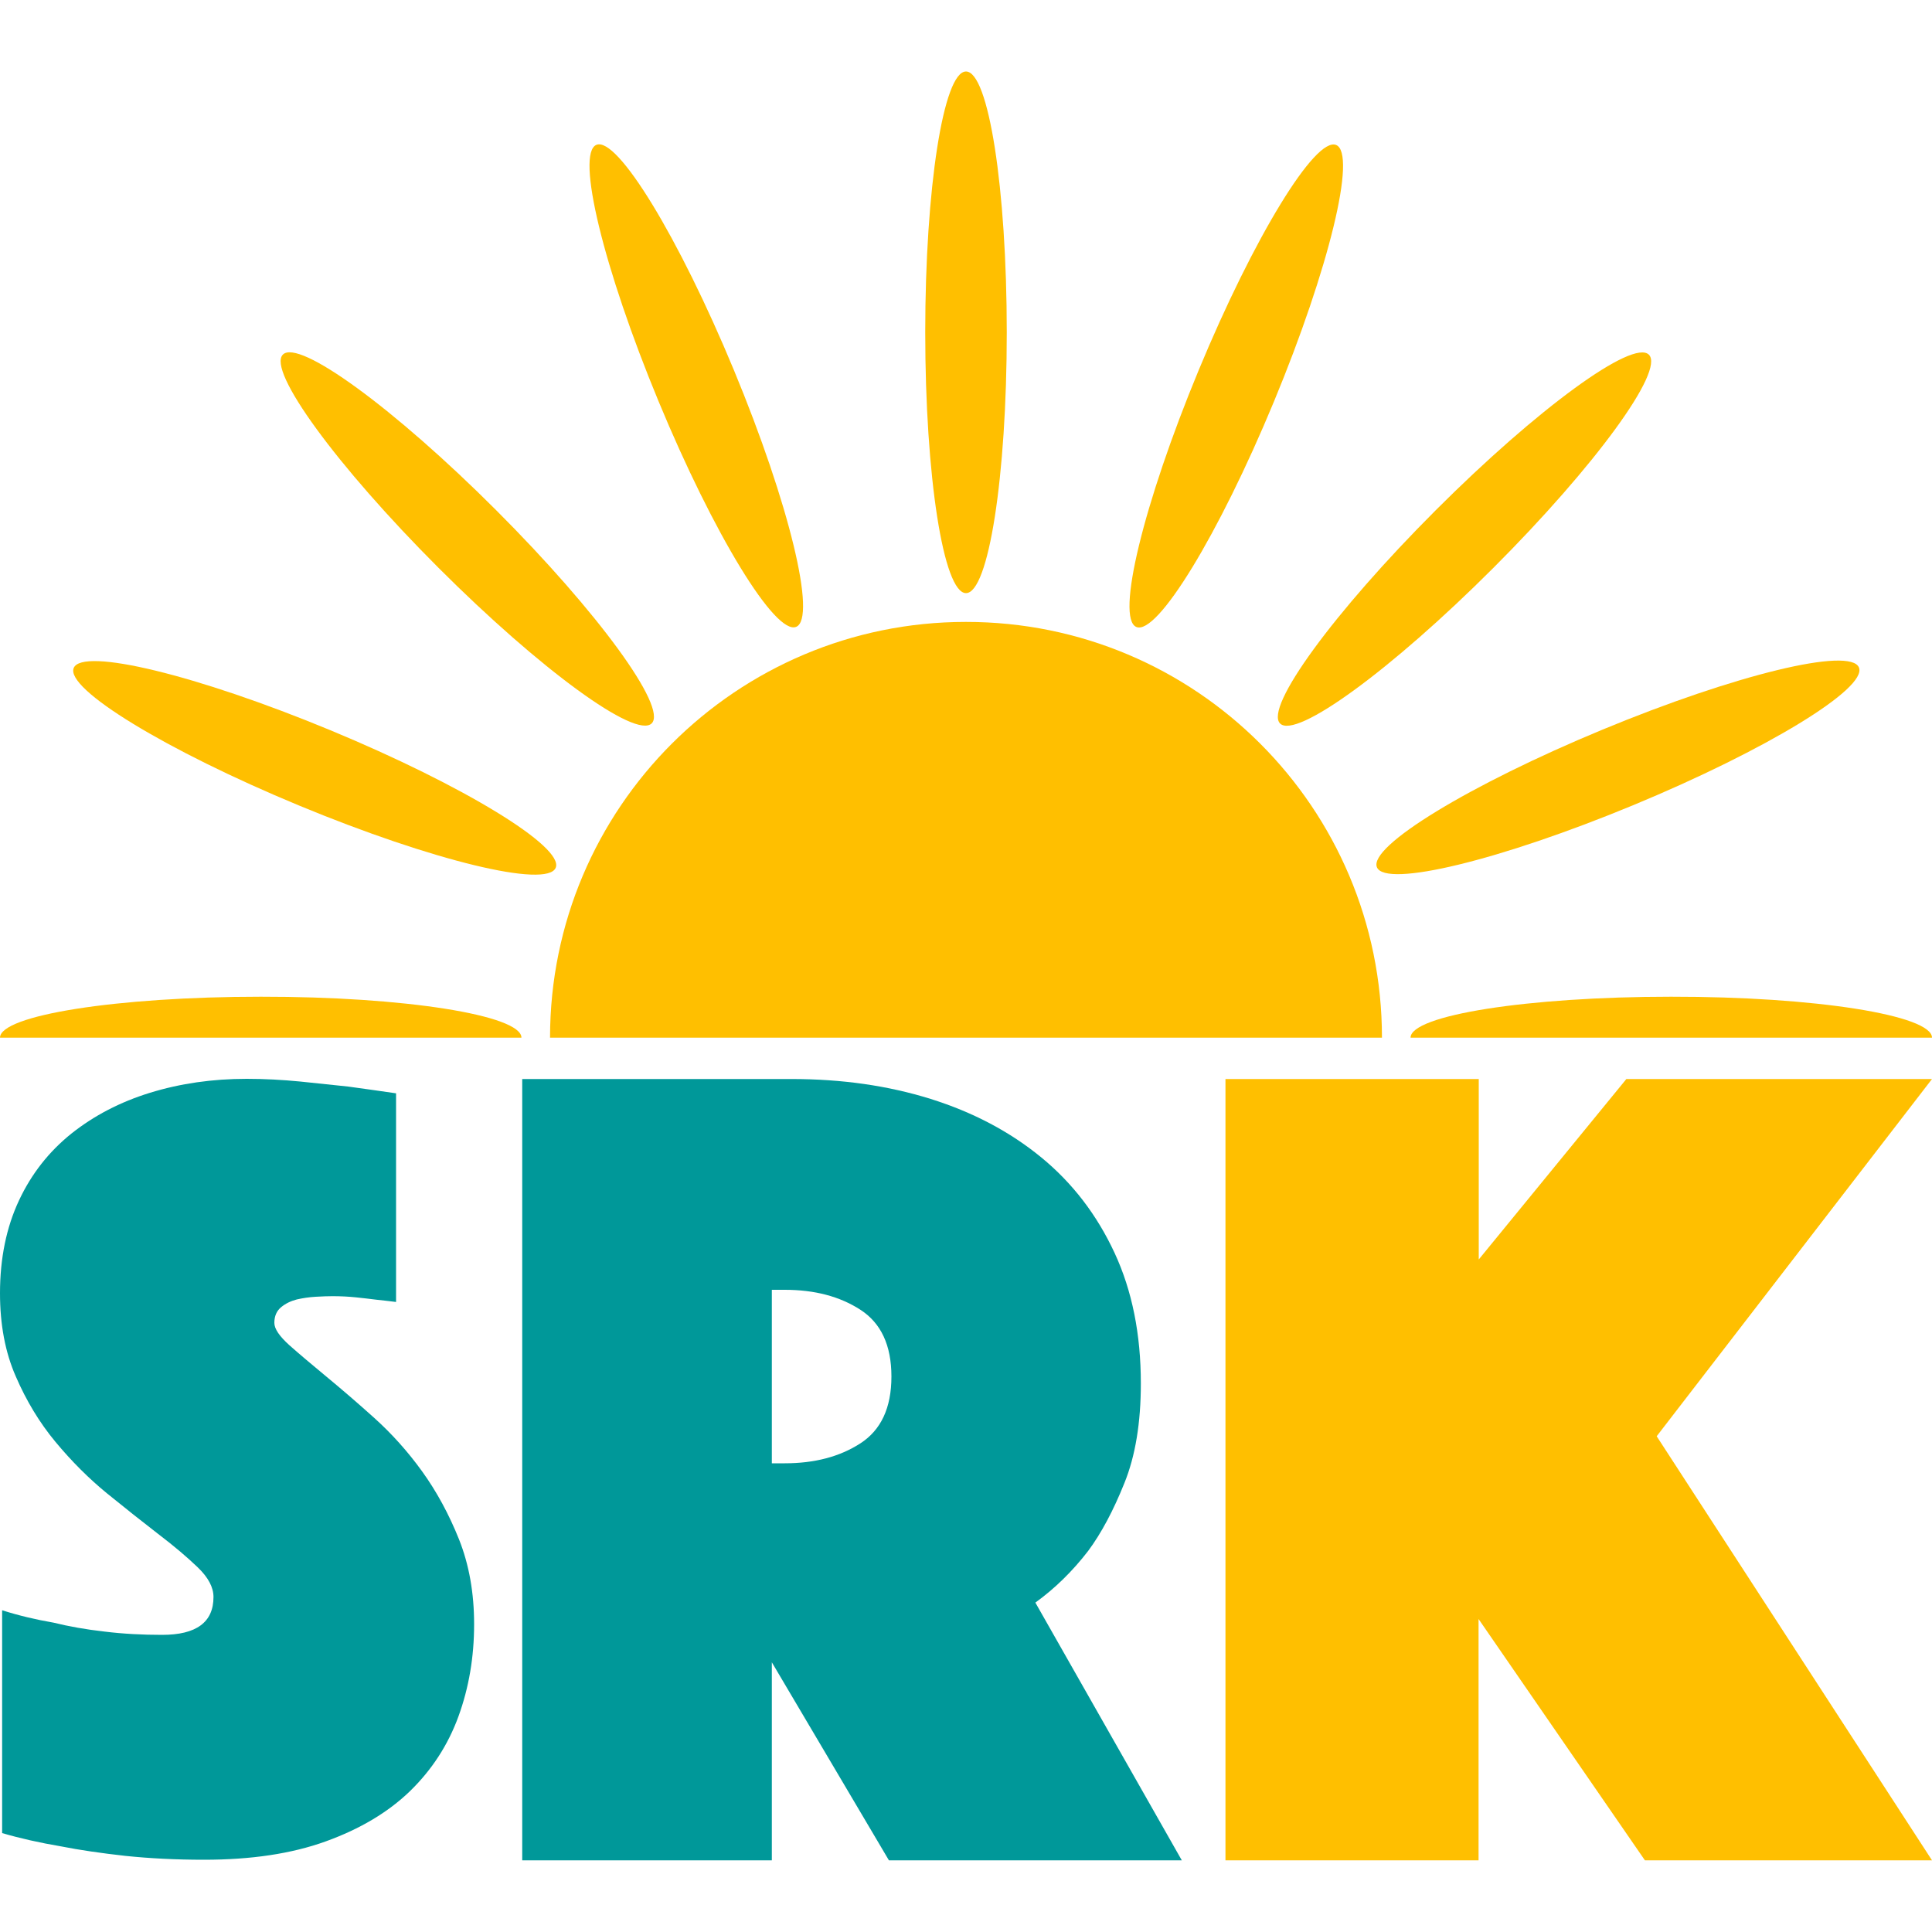
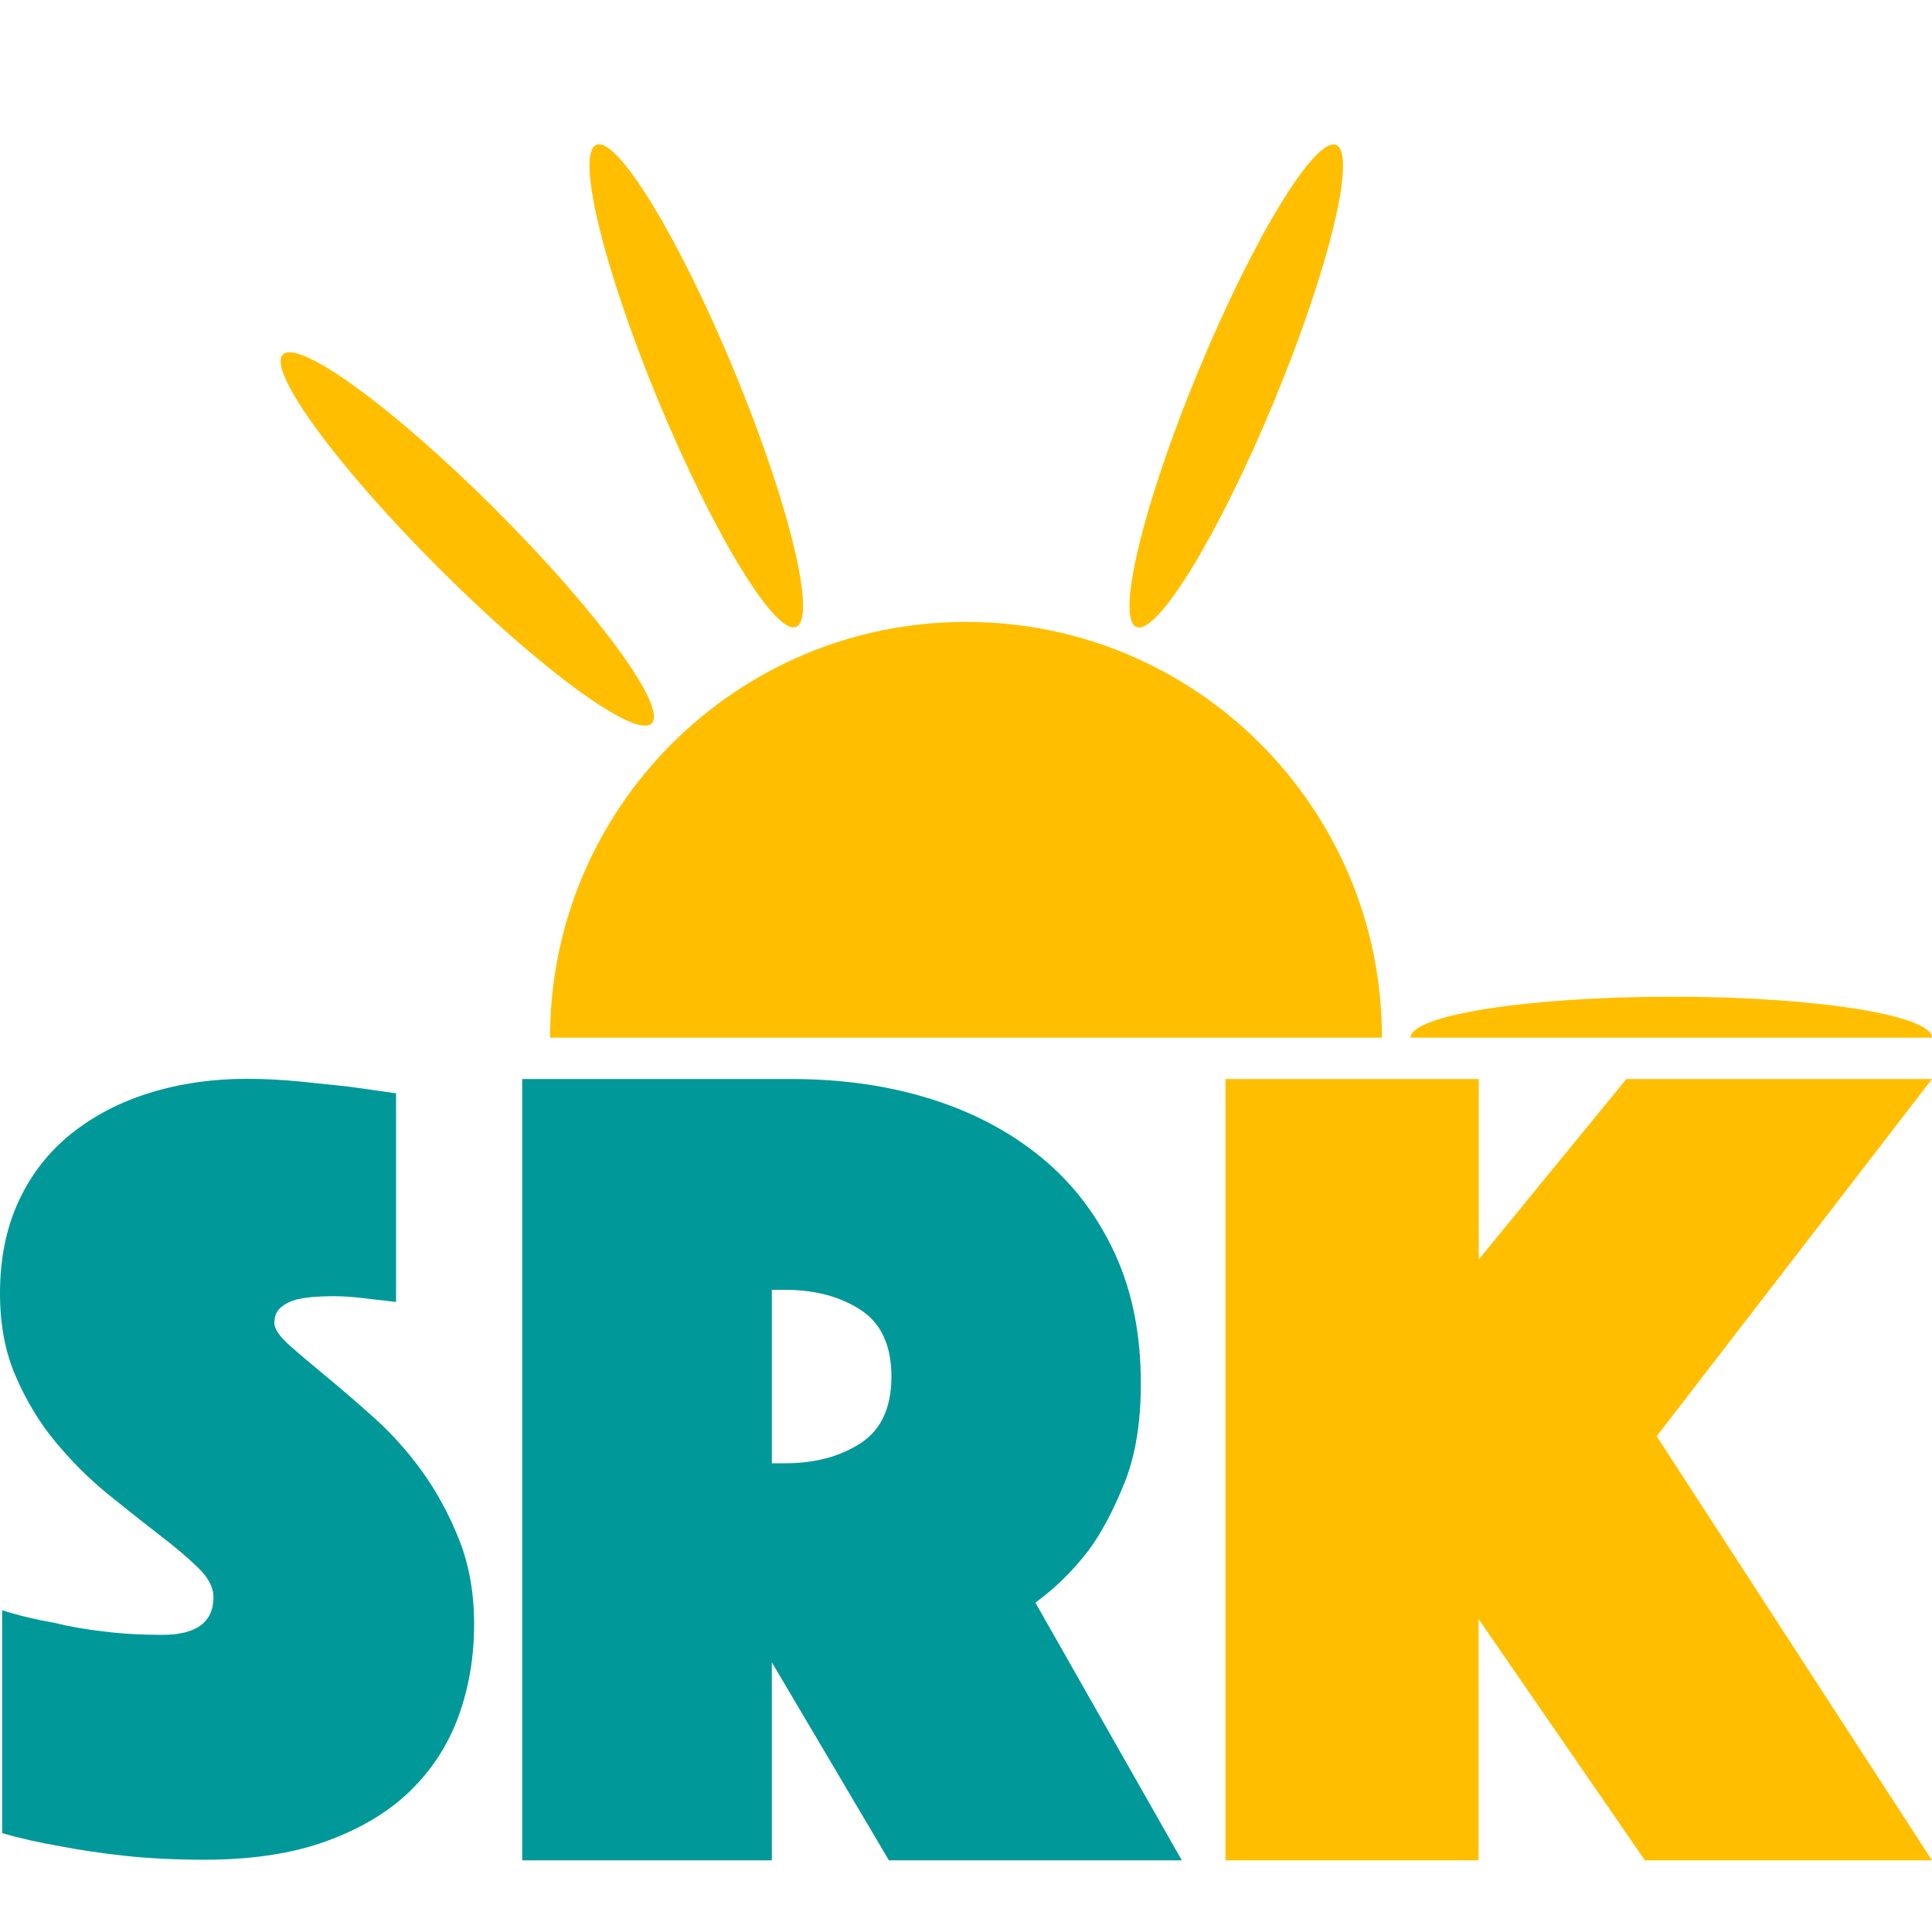
<svg xmlns="http://www.w3.org/2000/svg" version="1.1" id="Layer_1" x="0px" y="0px" width="1000px" height="1000px" viewBox="0 0 1000 1000" style="enable-background:new 0 0 1000 1000;" xml:space="preserve">
  <style type="text/css">
	.st0{fill:#FFBF00;}
	.st1{fill:#009899;}
</style>
  <g id="SRK_Emblim_00000168803788333547710270000015580744335825343916_">
    <g>
      <g>
        <path class="st0" d="M715.3,537.1H284.7c0-119,96.5-215.2,215.2-215.2C618.9,321.8,715.3,418.1,715.3,537.1z" />
-         <ellipse class="st0" cx="500" cy="172" rx="21.1" ry="135" />
        <ellipse transform="matrix(0.924 -0.383 0.383 0.924 -49.044 153.093)" class="st0" cx="360.3" cy="199.8" rx="21.1" ry="135" />
        <ellipse transform="matrix(0.707 -0.707 0.707 0.707 -126.405 252.74)" class="st0" cx="241.9" cy="279" rx="21.1" ry="135" />
-         <ellipse transform="matrix(0.383 -0.924 0.924 0.383 -266.658 395.673)" class="st0" cx="162.8" cy="397.4" rx="21.1" ry="135" />
-         <path class="st0" d="M269.9,537.1H0c0-11.6,60.5-21.2,135-21.2C209.4,515.8,269.9,525.5,269.9,537.1z" />
        <path class="st0" d="M1000,537.1H730.1c0-11.6,60.5-21.2,134.8-21.2C939.5,515.8,1000,525.5,1000,537.1z" />
-         <ellipse transform="matrix(0.924 -0.383 0.383 0.924 -88.339 350.643)" class="st0" cx="837.2" cy="397.4" rx="135" ry="21.1" />
-         <ellipse transform="matrix(0.707 -0.707 0.707 0.707 24.793 617.764)" class="st0" cx="758.1" cy="279" rx="135" ry="21.1" />
        <ellipse transform="matrix(0.383 -0.924 0.924 0.383 210.27 714.345)" class="st0" cx="639.7" cy="199.8" rx="135" ry="21.1" />
      </g>
      <g>
        <path class="st1" d="M1.2,833.5c8.5,2.7,17.3,4.8,26.6,6.4c7.7,1.9,16.5,3.5,26.3,4.6c9.8,1.2,19.7,1.7,29.8,1.7     c17.7,0,26.6-6.5,26.6-19.6c0-5-2.7-10.1-8.1-15.3c-5.4-5.2-12.2-11-20.5-17.3c-8.3-6.4-17.1-13.4-26.6-21.1     c-9.4-7.7-18.3-16.6-26.6-26.6c-8.3-10-15.1-21.3-20.5-33.8C2.7,700,0,685.6,0,669.4c0-18.1,3.3-34.1,9.8-48     c6.5-13.9,15.6-25.4,27.2-34.7c11.6-9.2,25.1-16.3,40.7-21.1c15.6-4.8,32.2-7.2,50-7.2c9.2,0,18.5,0.5,27.7,1.4     c9.2,1,17.5,1.8,24.8,2.6c8.5,1.2,16.8,2.3,24.8,3.5v108c-3.1-0.4-6.6-0.8-10.4-1.2c-3.1-0.4-6.6-0.8-10.4-1.2     c-3.9-0.4-7.9-0.6-12.1-0.6c-2.3,0-5.2,0.1-8.7,0.3c-3.5,0.2-6.7,0.7-9.8,1.4c-3.1,0.8-5.8,2.1-8.1,4c-2.3,1.9-3.5,4.6-3.5,8.1     c0,3.1,2.6,6.9,7.8,11.6c5.2,4.6,11.6,10,19.1,16.2c7.5,6.2,15.8,13.3,24.8,21.4c9,8.1,17.3,17.3,24.8,27.7     c7.5,10.4,13.9,22.2,19.1,35.2c5.2,13.1,7.8,27.7,7.8,43.9c0,17-2.7,32.8-8.1,47.7c-5.4,14.8-13.8,27.7-25.1,38.7     c-11.4,11-25.9,19.6-43.6,26c-17.7,6.4-38.7,9.5-63,9.5c-14.6,0-28.2-0.7-40.7-2c-12.5-1.4-23.6-3-33.2-4.9     c-11.2-1.9-21.4-4.2-30.6-6.9V833.5z" />
        <path class="st1" d="M270.3,558.5h139.5c25.9,0,49.8,3.4,71.9,10.3c22,6.9,41.1,17,57.3,30.3c16.2,13.3,28.8,29.8,37.9,49.4     c9.1,19.6,13.6,42.1,13.6,67.6c0,20.2-2.8,37.4-8.5,51.5c-5.7,14.2-11.9,25.9-18.8,35.2c-8.1,10.5-17.2,19.4-27.3,26.7     l75.8,133.4H460.1l-60.6-102.5v102.5H270.3V558.5z M399.5,757.4h6.7c15.4,0,28.4-3.4,39.1-10.3c10.7-6.9,16.1-18.4,16.1-34.6     c0-16.2-5.4-27.7-16.1-34.6c-10.7-6.9-23.7-10.3-39.1-10.3h-6.7V757.4z" />
        <path class="st0" d="M634.4,558.5h131v93.4l76.4-93.4H1000L857.5,743.4L1000,962.9H851.4L765.3,838v124.9h-131V558.5z" />
      </g>
    </g>
  </g>
</svg>